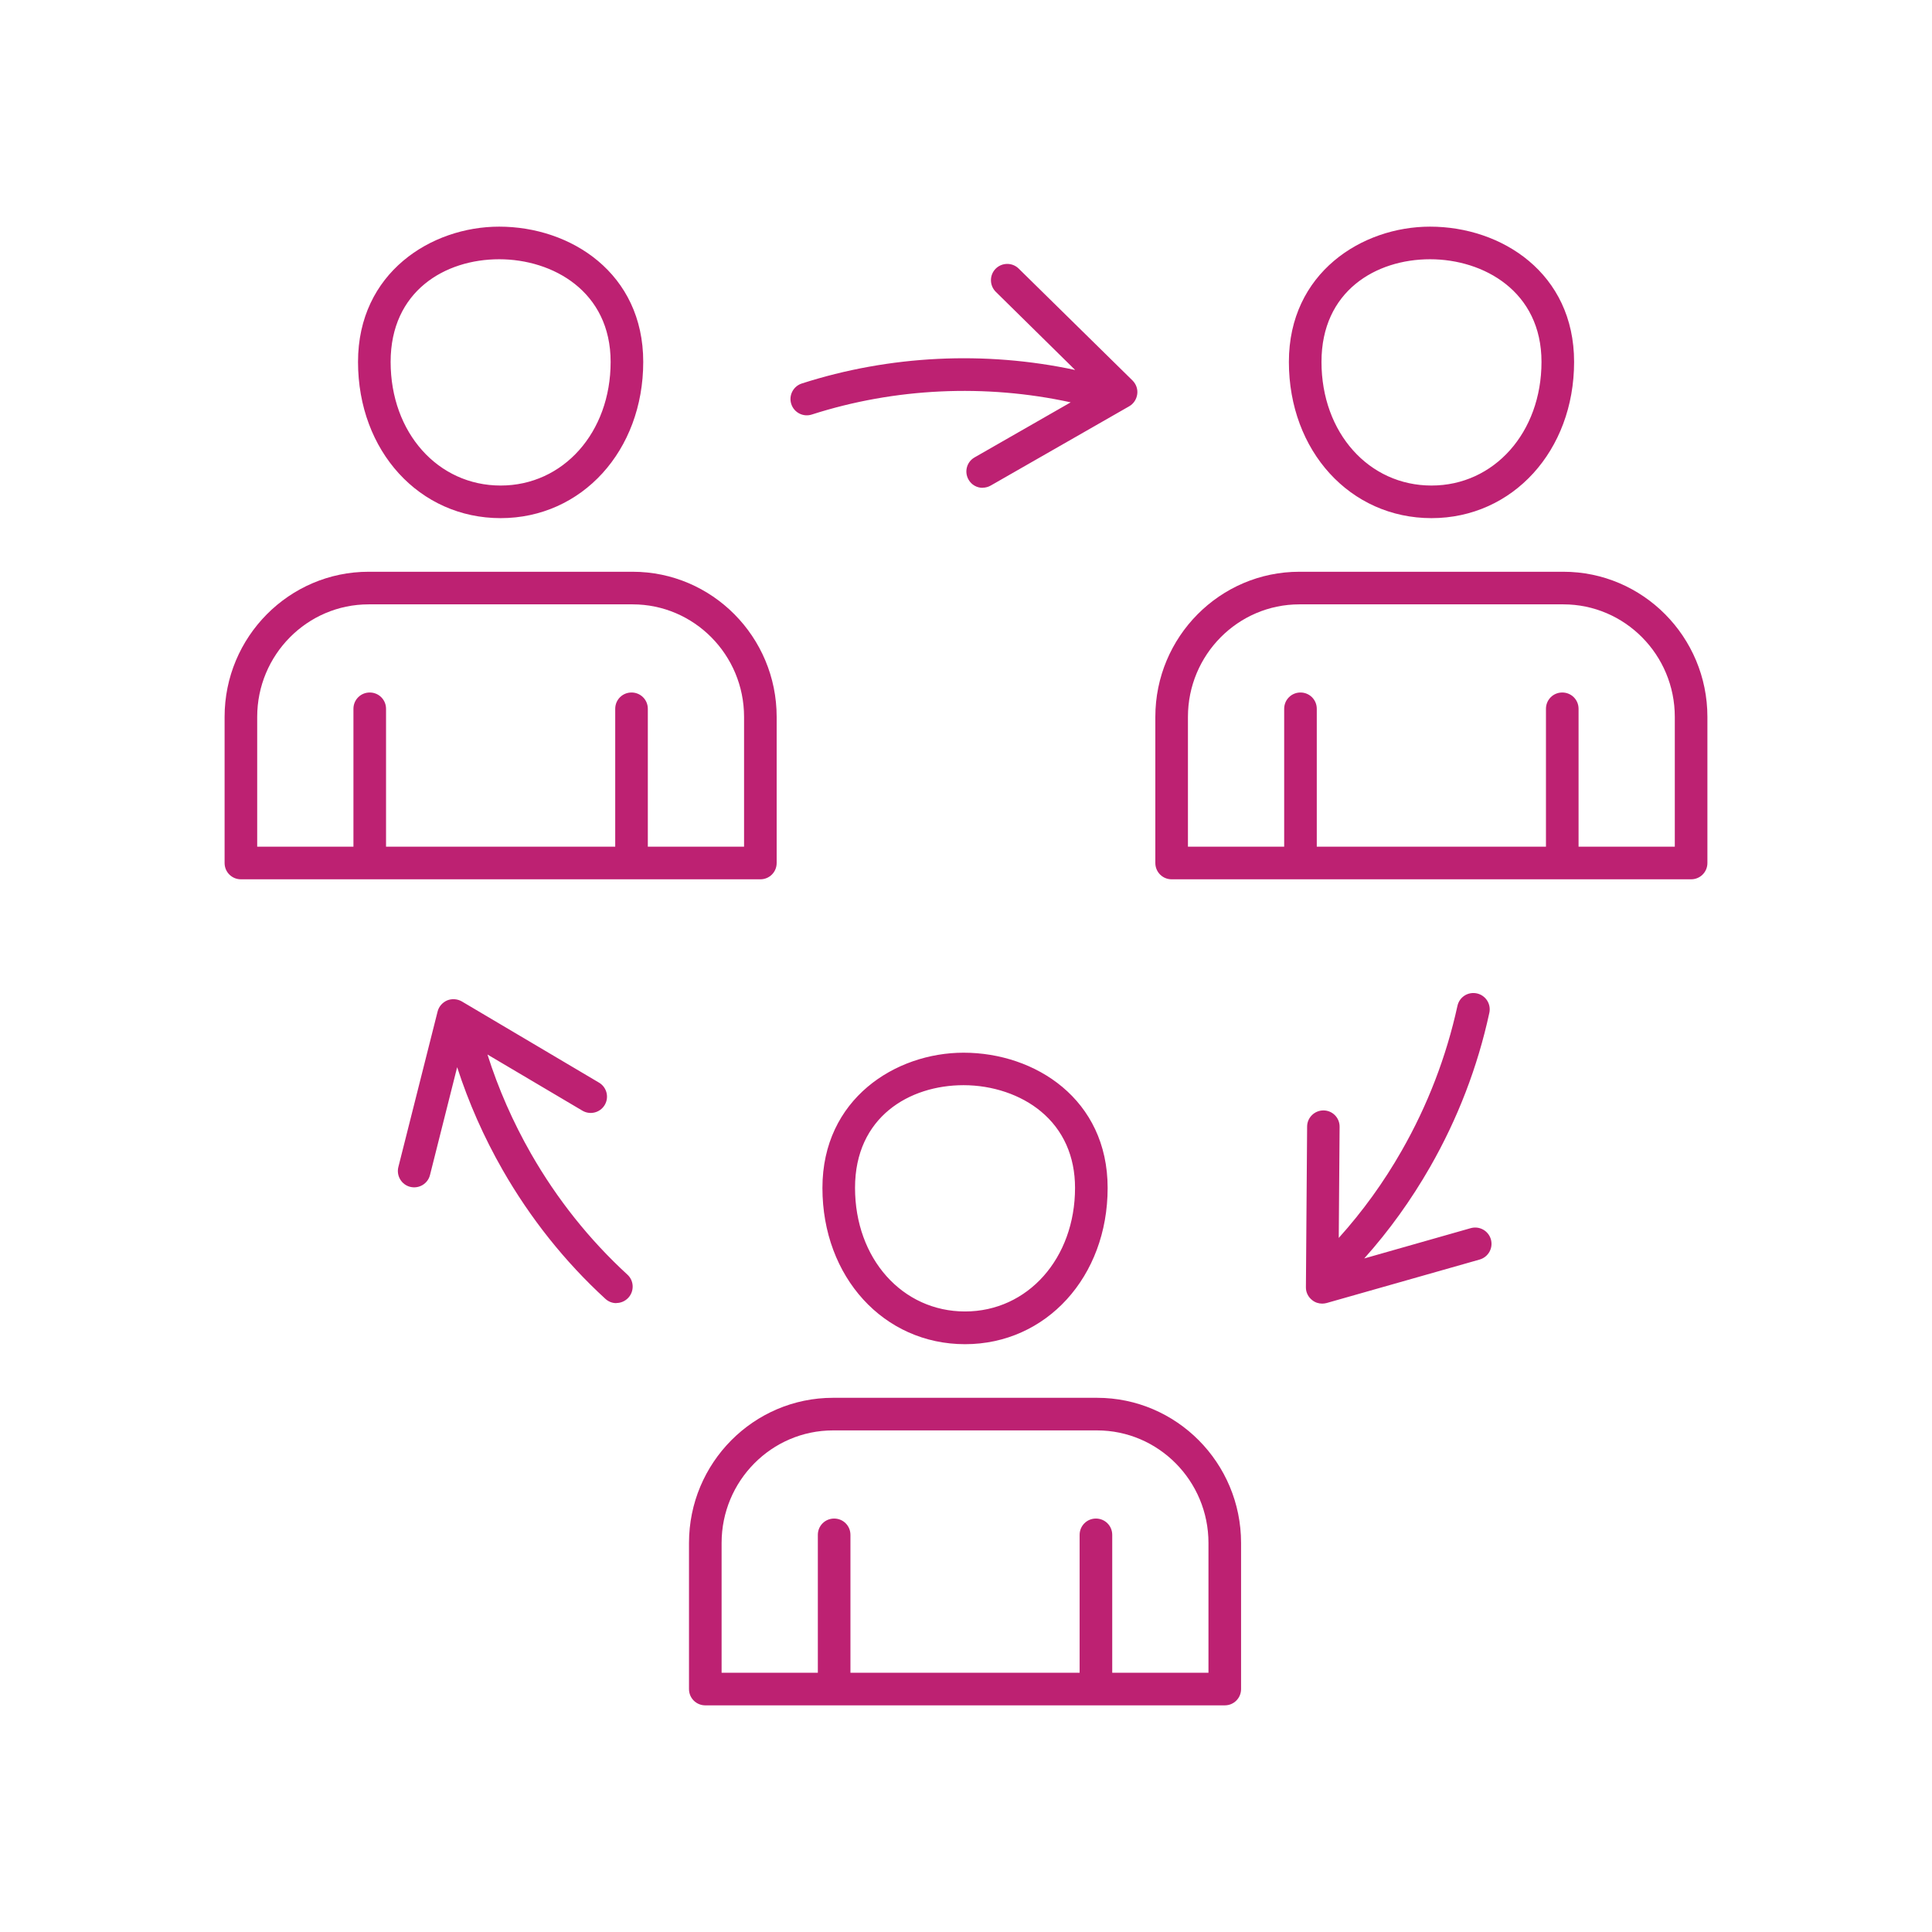
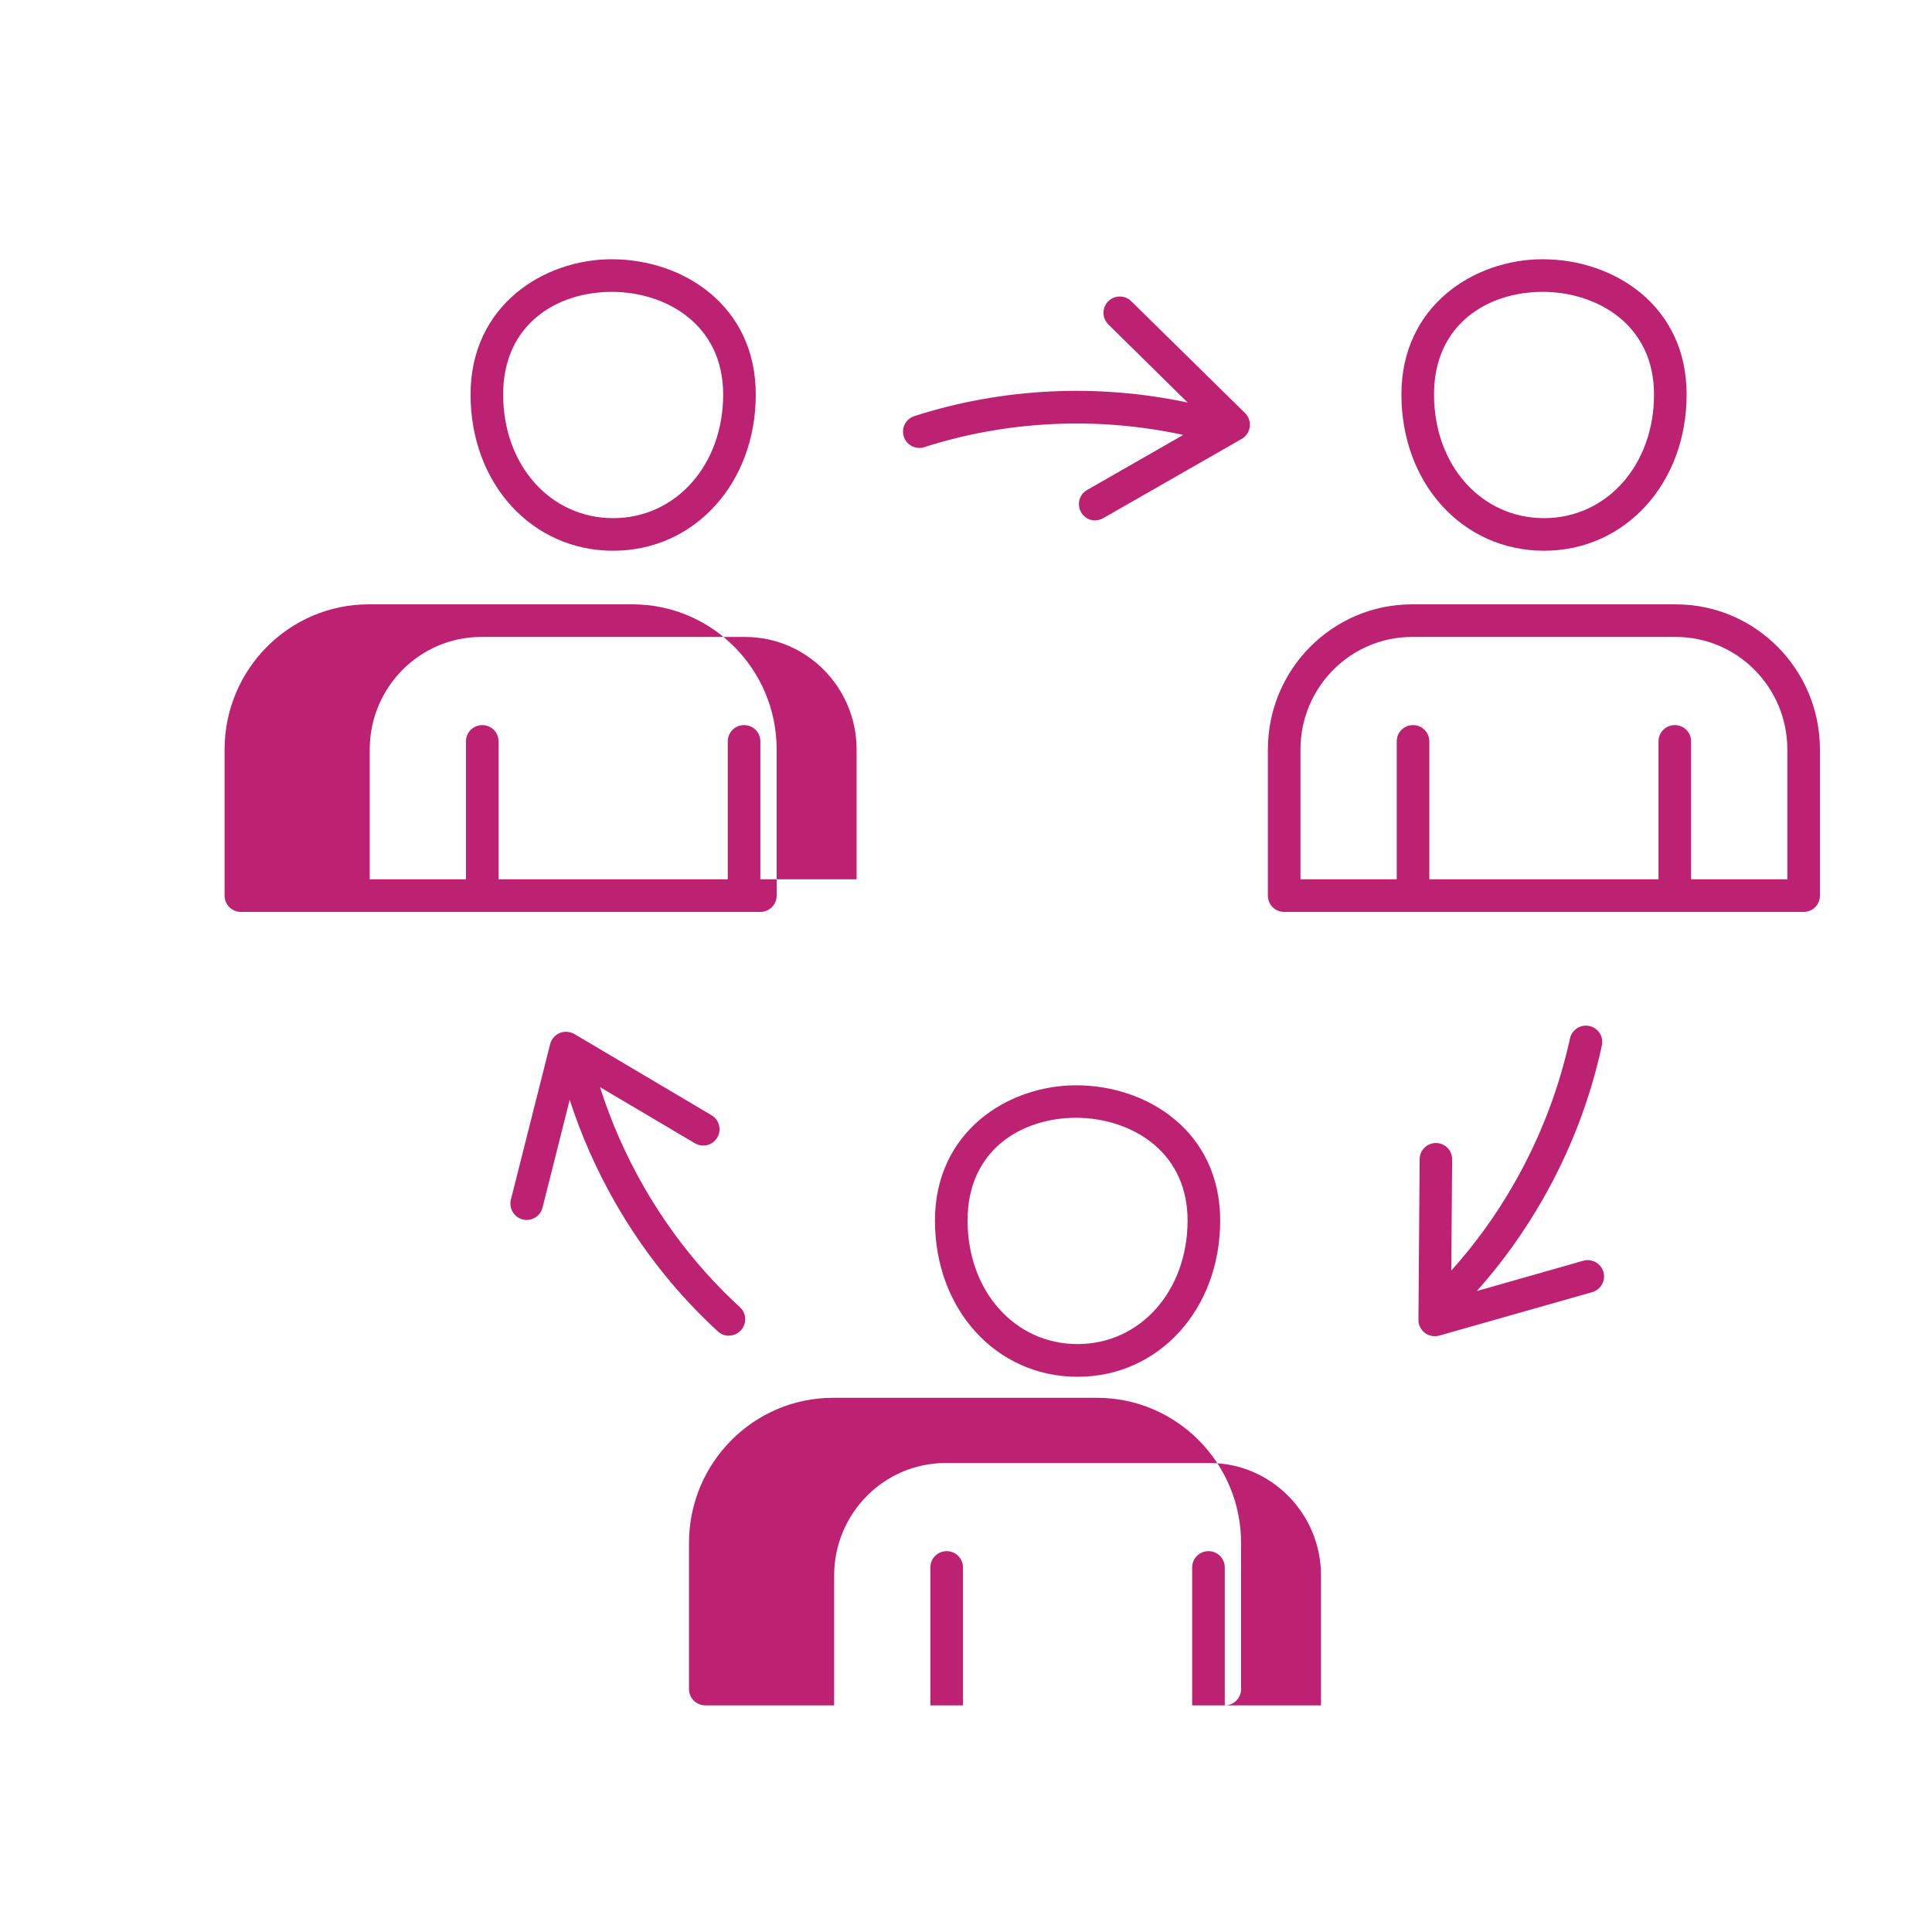
<svg xmlns="http://www.w3.org/2000/svg" id="a" viewBox="0 0 160 160">
  <defs>
    <style>.b{fill:#bd2172;}</style>
  </defs>
-   <path class="b" d="m101.43,141.23h-43.02c-.75,0-1.35-.6-1.35-1.35v-12.1c0-6.63,5.35-12.02,11.93-12.02h21.86c6.58,0,11.93,5.39,11.93,12.02v12.1c0,.75-.6,1.35-1.35,1.35Zm-9.32-2.7h7.97v-10.75c0-5.14-4.14-9.32-9.23-9.32h-21.86c-5.09,0-9.23,4.18-9.23,9.32v10.75h7.97v-11.42c0-.75.6-1.35,1.35-1.35s1.35.6,1.35,1.35v11.42h18.98v-11.42c0-.75.6-1.35,1.35-1.35s1.35.6,1.35,1.35v11.42Zm-12.19-27.21c-6.73,0-11.81-5.56-11.81-12.94s6.06-11.2,11.69-11.2c5.93,0,11.93,3.85,11.93,11.2s-5.08,12.94-11.81,12.94Zm-.12-21.45c-4.48,0-8.99,2.63-8.99,8.5s3.92,10.24,9.11,10.24,9.11-4.4,9.11-10.24c0-2.61-.98-4.8-2.83-6.33-1.66-1.38-4-2.17-6.41-2.17Zm29.7,18.09c-.29,0-.58-.09-.82-.28-.34-.26-.54-.66-.53-1.08l.1-13.3c0-.74.61-1.34,1.35-1.34h0c.75,0,1.35.61,1.34,1.36l-.07,9.2c1.98-2.2,3.73-4.62,5.21-7.22,2.15-3.76,3.7-7.8,4.62-12,.16-.73.87-1.19,1.61-1.03.73.16,1.19.88,1.03,1.61-.97,4.48-2.62,8.77-4.91,12.77-1.56,2.72-3.38,5.26-5.45,7.57l8.82-2.51c.72-.2,1.46.21,1.67.93.2.72-.21,1.46-.93,1.67l-12.67,3.6c-.12.03-.25.05-.37.05Zm-58.46-.04c-.33,0-.65-.12-.91-.36-3.36-3.08-6.22-6.68-8.51-10.68-1.55-2.71-2.81-5.56-3.76-8.5l-2.25,8.93c-.18.72-.91,1.16-1.64.98-.72-.18-1.16-.92-.98-1.64l3.25-12.88c.1-.41.4-.75.79-.92.39-.16.84-.13,1.21.08l11.37,6.73c.64.38.85,1.21.47,1.85s-1.21.85-1.85.47l-7.86-4.65c.9,2.84,2.11,5.59,3.6,8.2,2.15,3.76,4.84,7.14,7.99,10.03.55.5.58,1.36.08,1.91-.27.29-.63.44-.99.44Zm89.01-35.1h-43.02c-.75,0-1.35-.6-1.35-1.35v-12.1c0-6.63,5.35-12.02,11.93-12.02h21.86c6.58,0,11.93,5.39,11.93,12.02v12.1c0,.75-.6,1.35-1.35,1.35Zm-9.32-2.7h7.97v-10.75c0-5.14-4.14-9.32-9.23-9.32h-21.86c-5.09,0-9.23,4.18-9.23,9.32v10.75h7.97v-11.42c0-.75.6-1.35,1.35-1.35s1.35.6,1.35,1.35v11.42h18.98v-11.42c0-.75.6-1.35,1.35-1.35s1.35.6,1.35,1.35v11.42Zm-67.76,2.7H19.95c-.75,0-1.35-.6-1.35-1.35v-12.1c0-6.63,5.35-12.02,11.93-12.02h21.86c6.58,0,11.93,5.39,11.93,12.02v12.1c0,.75-.6,1.35-1.35,1.35Zm-9.32-2.7h7.97v-10.75c0-5.14-4.14-9.32-9.23-9.32h-21.86c-5.09,0-9.23,4.18-9.23,9.32v10.75h7.97v-11.42c0-.75.6-1.35,1.35-1.35s1.35.6,1.35,1.35v11.42h18.98v-11.42c0-.75.6-1.35,1.35-1.35s1.35.6,1.35,1.35v11.42Zm64.9-27.21c-6.73,0-11.81-5.56-11.81-12.94s6.06-11.2,11.69-11.2c5.93,0,11.93,3.85,11.93,11.2s-5.08,12.94-11.81,12.94Zm-.12-21.44c-4.48,0-8.99,2.63-8.99,8.5s3.92,10.24,9.11,10.24,9.11-4.4,9.11-10.24-4.79-8.5-9.23-8.5Zm-76.97,21.44c-6.73,0-11.81-5.56-11.81-12.94s6.06-11.2,11.69-11.2c5.93,0,11.93,3.85,11.93,11.2s-5.08,12.94-11.81,12.94Zm-.12-21.44c-4.48,0-8.99,2.63-8.99,8.5s3.92,10.24,9.11,10.24,9.11-4.4,9.11-10.24-4.79-8.5-9.23-8.5Zm40.04,18.93c-.47,0-.92-.24-1.17-.68-.37-.65-.15-1.47.5-1.84l7.96-4.56c-7.05-1.54-14.56-1.2-21.44,1.01-.71.23-1.47-.16-1.7-.87-.23-.71.16-1.47.87-1.7,7.27-2.34,15.18-2.72,22.64-1.12l-6.57-6.47c-.53-.52-.54-1.38-.02-1.91.52-.53,1.38-.54,1.91-.02l9.43,9.27c.3.3.45.72.39,1.14s-.3.79-.67,1l-11.46,6.56c-.21.12-.44.18-.67.18Z" />
+   <path class="b" d="m101.43,141.23h-43.02c-.75,0-1.35-.6-1.35-1.35v-12.1c0-6.63,5.35-12.02,11.93-12.02h21.86c6.58,0,11.93,5.39,11.93,12.02v12.1c0,.75-.6,1.35-1.35,1.35Zh7.97v-10.75c0-5.14-4.14-9.32-9.23-9.32h-21.86c-5.09,0-9.23,4.18-9.23,9.32v10.75h7.97v-11.42c0-.75.6-1.35,1.35-1.35s1.35.6,1.35,1.35v11.42h18.98v-11.42c0-.75.6-1.35,1.35-1.35s1.35.6,1.35,1.35v11.42Zm-12.19-27.21c-6.73,0-11.81-5.56-11.81-12.94s6.06-11.2,11.69-11.2c5.93,0,11.93,3.85,11.93,11.2s-5.08,12.94-11.81,12.94Zm-.12-21.45c-4.48,0-8.99,2.63-8.99,8.5s3.92,10.24,9.11,10.24,9.11-4.4,9.11-10.24c0-2.61-.98-4.8-2.83-6.33-1.66-1.38-4-2.17-6.41-2.17Zm29.7,18.09c-.29,0-.58-.09-.82-.28-.34-.26-.54-.66-.53-1.08l.1-13.3c0-.74.61-1.34,1.35-1.34h0c.75,0,1.35.61,1.34,1.36l-.07,9.2c1.98-2.2,3.73-4.62,5.21-7.22,2.15-3.76,3.7-7.8,4.62-12,.16-.73.87-1.19,1.61-1.03.73.16,1.19.88,1.03,1.61-.97,4.48-2.62,8.77-4.91,12.77-1.56,2.72-3.38,5.26-5.45,7.57l8.82-2.51c.72-.2,1.46.21,1.67.93.2.72-.21,1.46-.93,1.67l-12.67,3.6c-.12.03-.25.05-.37.05Zm-58.46-.04c-.33,0-.65-.12-.91-.36-3.36-3.08-6.22-6.68-8.51-10.68-1.55-2.71-2.81-5.56-3.76-8.5l-2.25,8.93c-.18.72-.91,1.16-1.64.98-.72-.18-1.16-.92-.98-1.64l3.25-12.88c.1-.41.4-.75.79-.92.39-.16.84-.13,1.21.08l11.37,6.73c.64.38.85,1.21.47,1.85s-1.21.85-1.85.47l-7.86-4.65c.9,2.84,2.11,5.59,3.6,8.2,2.15,3.76,4.84,7.14,7.99,10.03.55.5.58,1.36.08,1.91-.27.29-.63.44-.99.44Zm89.01-35.1h-43.02c-.75,0-1.35-.6-1.35-1.35v-12.1c0-6.63,5.35-12.02,11.93-12.02h21.86c6.58,0,11.93,5.39,11.93,12.02v12.1c0,.75-.6,1.35-1.35,1.35Zm-9.32-2.7h7.97v-10.75c0-5.14-4.14-9.32-9.23-9.32h-21.86c-5.09,0-9.23,4.18-9.23,9.32v10.75h7.97v-11.42c0-.75.6-1.35,1.35-1.35s1.35.6,1.35,1.35v11.42h18.98v-11.42c0-.75.6-1.35,1.35-1.35s1.35.6,1.35,1.35v11.42Zm-67.76,2.7H19.95c-.75,0-1.35-.6-1.35-1.35v-12.1c0-6.63,5.35-12.02,11.93-12.02h21.86c6.58,0,11.93,5.39,11.93,12.02v12.1c0,.75-.6,1.35-1.35,1.35Zm-9.32-2.7h7.97v-10.75c0-5.14-4.14-9.32-9.23-9.32h-21.86c-5.09,0-9.23,4.18-9.23,9.32v10.75h7.97v-11.42c0-.75.6-1.35,1.35-1.35s1.35.6,1.35,1.35v11.42h18.98v-11.42c0-.75.6-1.35,1.35-1.35s1.35.6,1.35,1.35v11.42Zm64.9-27.21c-6.73,0-11.81-5.56-11.81-12.94s6.06-11.2,11.69-11.2c5.93,0,11.93,3.85,11.93,11.2s-5.08,12.94-11.81,12.94Zm-.12-21.44c-4.48,0-8.99,2.63-8.99,8.5s3.92,10.24,9.11,10.24,9.11-4.4,9.11-10.24-4.79-8.5-9.23-8.5Zm-76.97,21.44c-6.73,0-11.81-5.56-11.81-12.94s6.06-11.2,11.69-11.2c5.93,0,11.93,3.85,11.93,11.2s-5.08,12.94-11.81,12.94Zm-.12-21.44c-4.48,0-8.99,2.63-8.99,8.5s3.92,10.24,9.11,10.24,9.11-4.4,9.11-10.24-4.79-8.5-9.23-8.5Zm40.04,18.93c-.47,0-.92-.24-1.17-.68-.37-.65-.15-1.47.5-1.84l7.96-4.56c-7.05-1.54-14.56-1.2-21.44,1.01-.71.23-1.47-.16-1.7-.87-.23-.71.16-1.47.87-1.7,7.27-2.34,15.18-2.72,22.64-1.12l-6.57-6.47c-.53-.52-.54-1.38-.02-1.91.52-.53,1.38-.54,1.91-.02l9.43,9.27c.3.3.45.72.39,1.14s-.3.79-.67,1l-11.46,6.56c-.21.12-.44.18-.67.18Z" />
</svg>